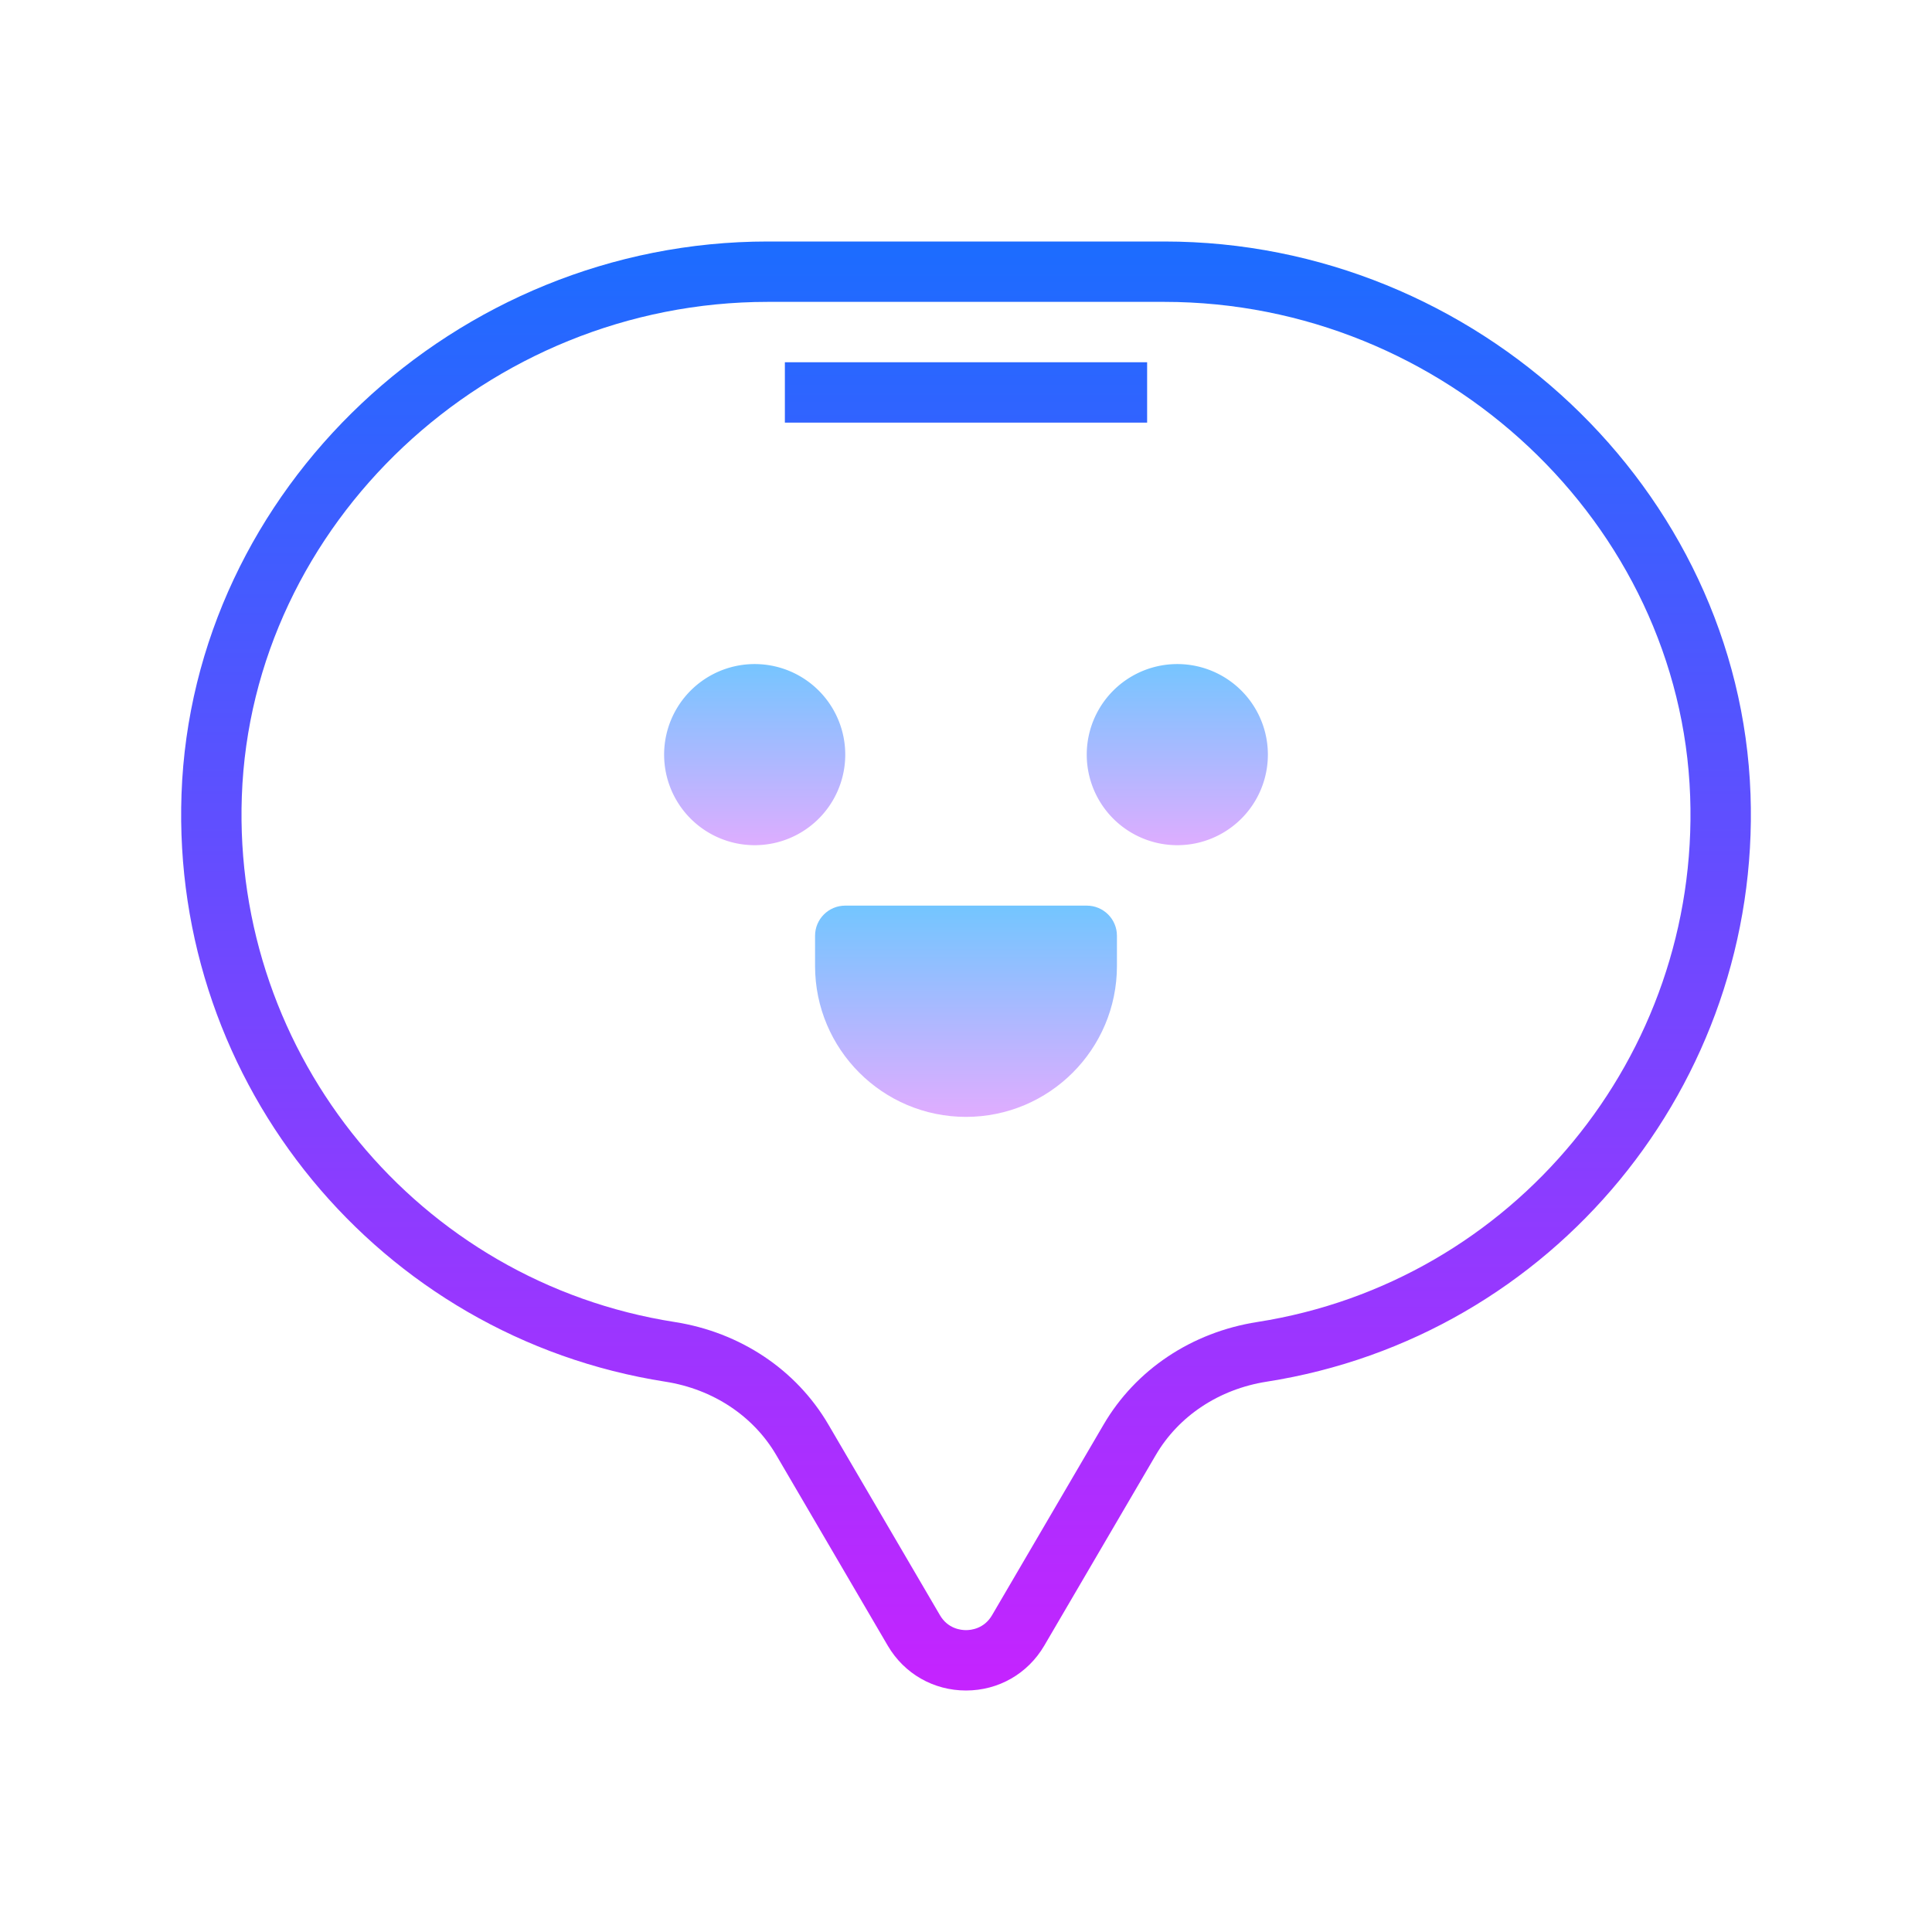
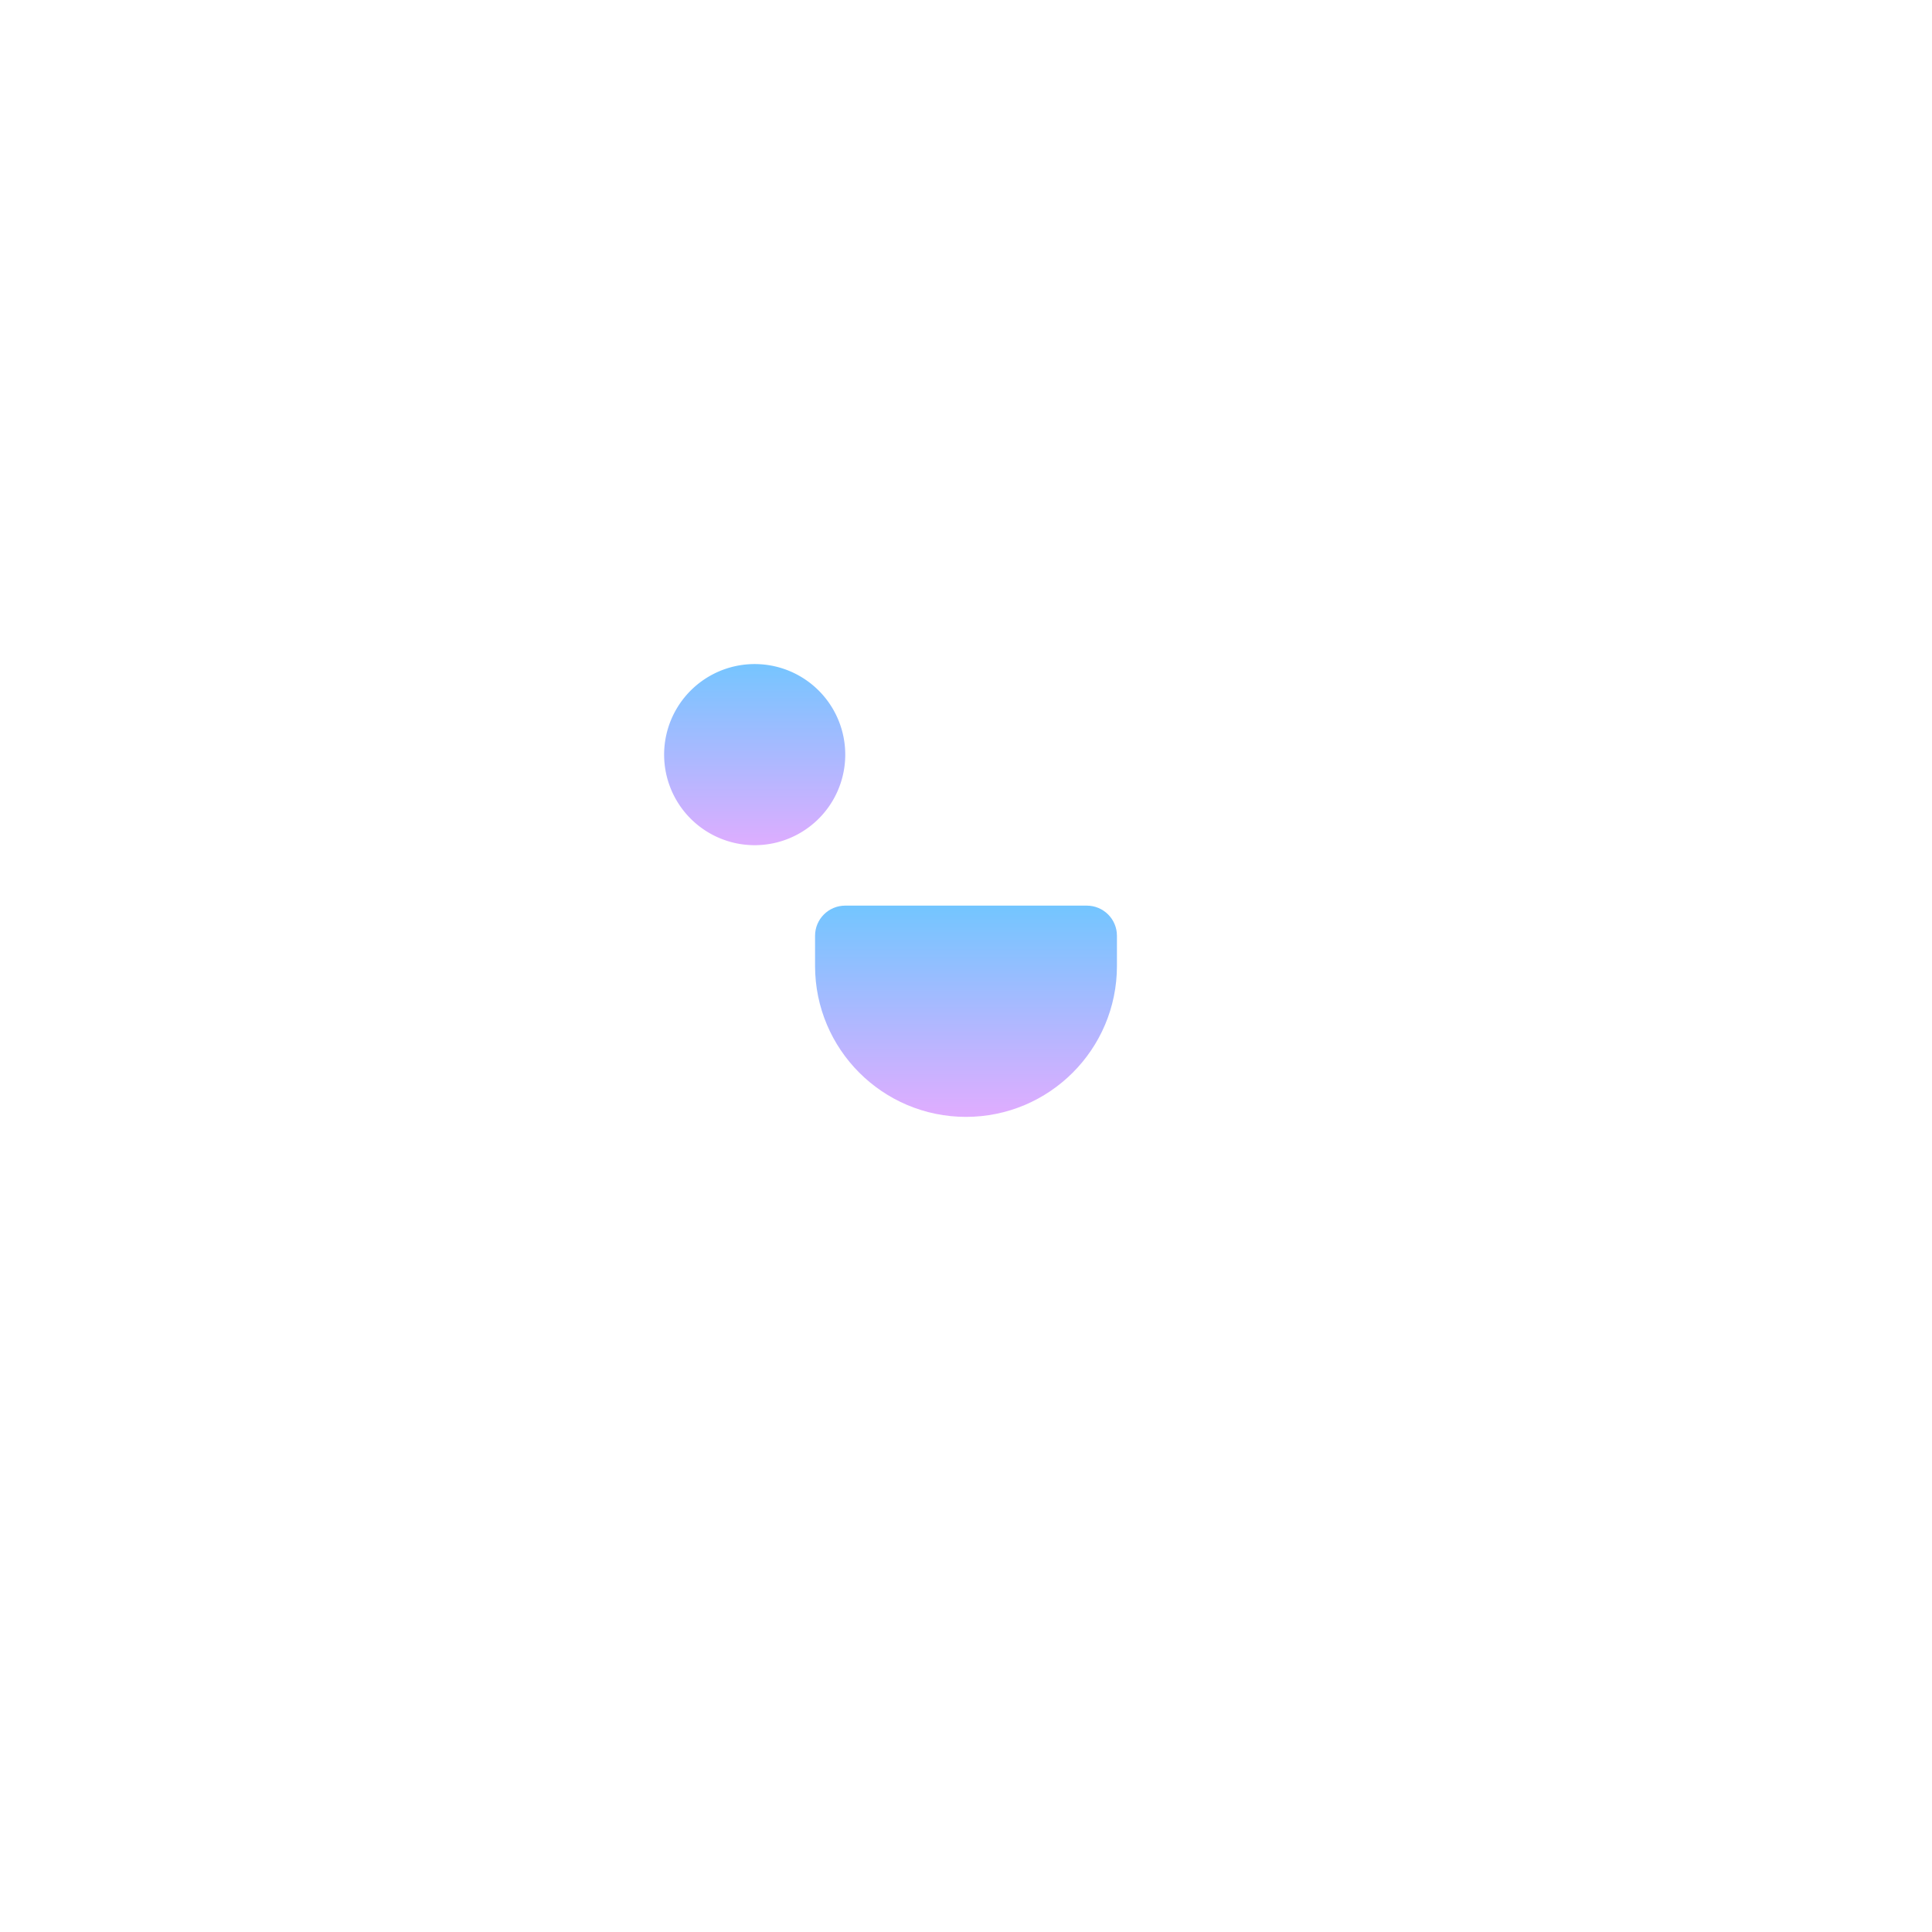
<svg xmlns="http://www.w3.org/2000/svg" viewBox="0 0 64 64" width="64px" height="64px">
  <linearGradient id="swqI2SlaZWgv8qXkhwPKWa" x1="32" x2="32" y1="7.5" y2="56.752" gradientUnits="userSpaceOnUse" spreadMethod="reflect">
    <stop offset="0" stop-color="#1a6dff" />
    <stop offset="1" stop-color="#c822ff" />
  </linearGradient>
-   <path fill="url(#swqI2SlaZWgv8qXkhwPKWa)" d="M32,56c-1.077,0-2.046-0.555-2.591-1.484l-3.694-6.314c-0.759-1.299-2.099-2.185-3.675-2.432 c-9.479-1.482-16.37-9.85-16.027-19.462C6.371,16.213,15.083,8,25.432,8h13.137c10.349,0,19.061,8.213,19.419,18.308 c0.343,9.611-6.549,17.979-16.028,19.462c-1.575,0.247-2.915,1.133-3.674,2.432l-3.694,6.313C34.046,55.445,33.077,56,32,56z M25.432,10c-9.285,0-17.1,7.348-17.421,16.378C7.705,34.98,13.869,42.467,22.35,43.793c2.173,0.341,4.028,1.579,5.092,3.398 l3.694,6.313C31.397,53.952,31.827,54,32,54s0.603-0.048,0.864-0.496l3.694-6.313c1.063-1.819,2.919-3.058,5.091-3.398 c8.481-1.327,14.646-8.813,14.34-17.415C55.668,17.348,47.854,10,38.568,10H25.432z" />
  <linearGradient id="swqI2SlaZWgv8qXkhwPKWb" x1="25" x2="25" y1="21.5" y2="28.5" gradientUnits="userSpaceOnUse" spreadMethod="reflect">
    <stop offset="0" stop-color="#6dc7ff" />
    <stop offset="1" stop-color="#e6abff" />
  </linearGradient>
  <path fill="url(#swqI2SlaZWgv8qXkhwPKWb)" d="M25 21.998A3 3 0 1 0 25 27.998A3 3 0 1 0 25 21.998Z" />
  <linearGradient id="swqI2SlaZWgv8qXkhwPKWc" x1="39" x2="39" y1="21.5" y2="28.5" gradientUnits="userSpaceOnUse" spreadMethod="reflect">
    <stop offset="0" stop-color="#6dc7ff" />
    <stop offset="1" stop-color="#e6abff" />
  </linearGradient>
-   <path fill="url(#swqI2SlaZWgv8qXkhwPKWc)" d="M39 21.998A3 3 0 1 0 39 27.998A3 3 0 1 0 39 21.998Z" />
  <linearGradient id="swqI2SlaZWgv8qXkhwPKWd" x1="32" x2="32" y1="29.625" y2="37.375" gradientUnits="userSpaceOnUse" spreadMethod="reflect">
    <stop offset="0" stop-color="#6dc7ff" />
    <stop offset="1" stop-color="#e6abff" />
  </linearGradient>
  <path fill="url(#swqI2SlaZWgv8qXkhwPKWd)" d="M36,30h-8c-0.552,0-1,0.446-1,0.998v1c0,2.761,2.239,5,5,5s5-2.239,5-5v-1 C37,30.446,36.552,30,36,30z" />
  <linearGradient id="swqI2SlaZWgv8qXkhwPKWe" x1="32" x2="32" y1="7.5" y2="56.752" gradientUnits="userSpaceOnUse" spreadMethod="reflect">
    <stop offset="0" stop-color="#1a6dff" />
    <stop offset="1" stop-color="#c822ff" />
  </linearGradient>
-   <path fill="url(#swqI2SlaZWgv8qXkhwPKWe)" d="M26 12H38V14H26z" />
</svg>